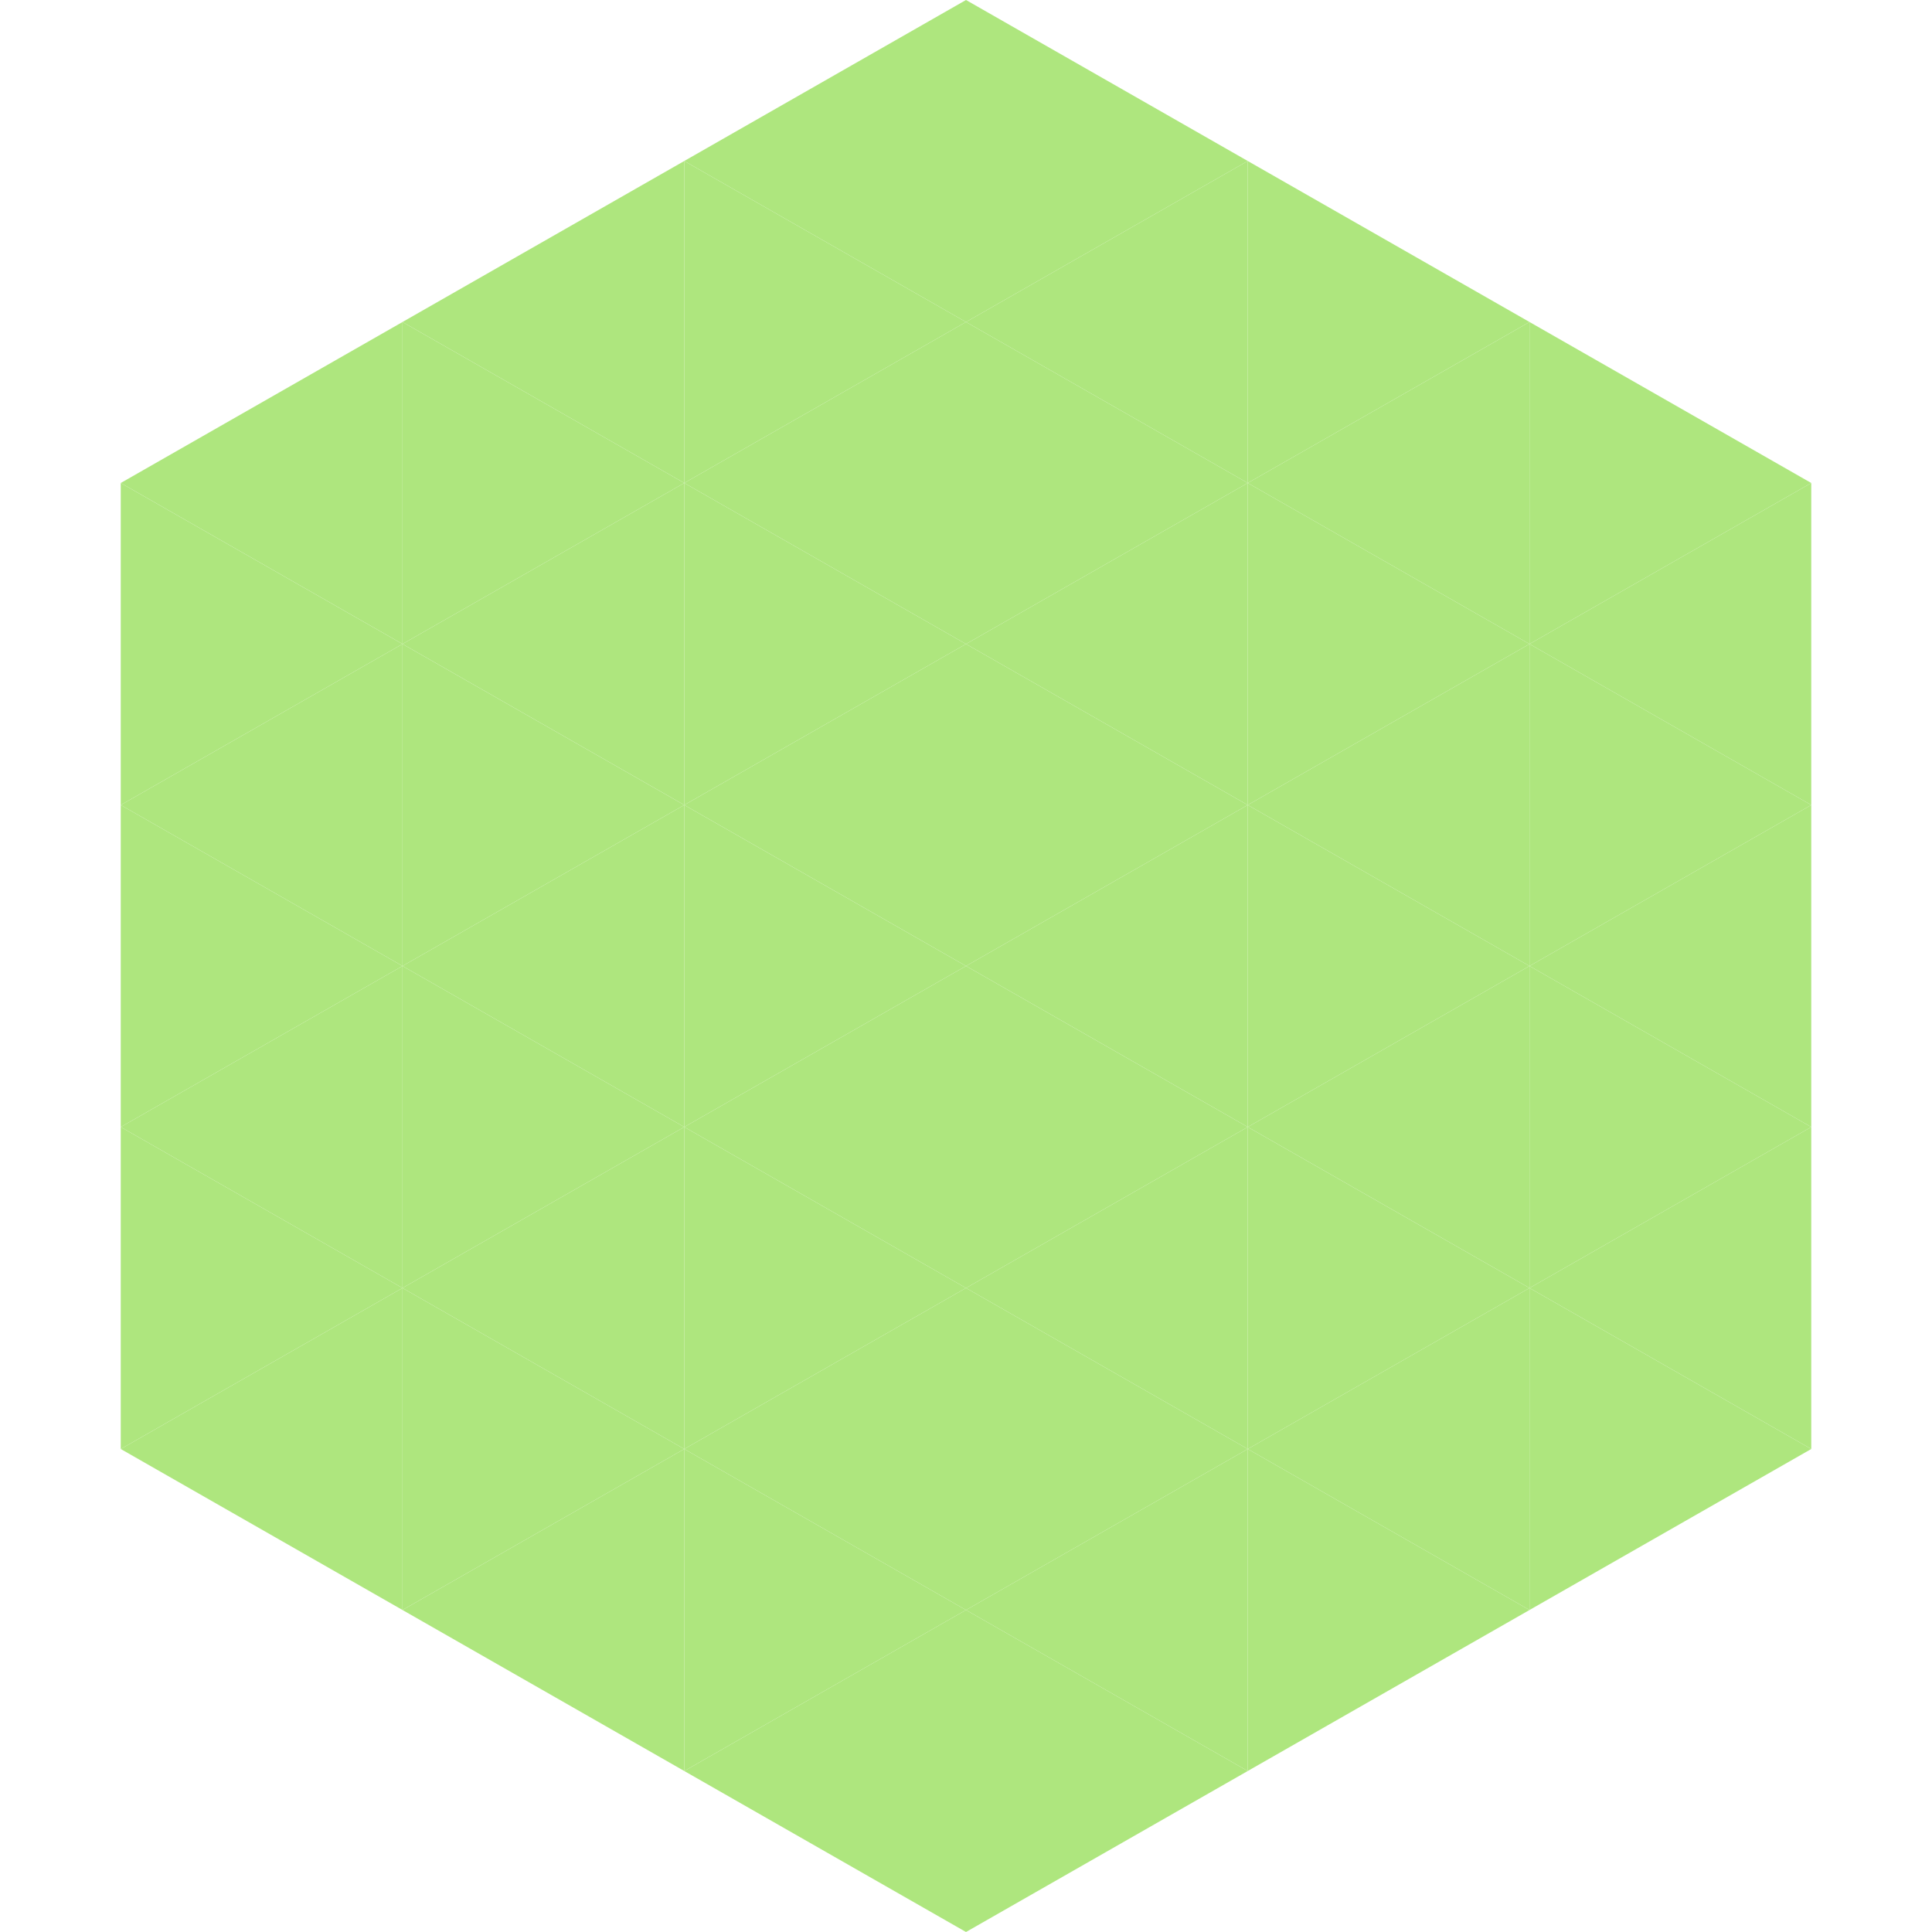
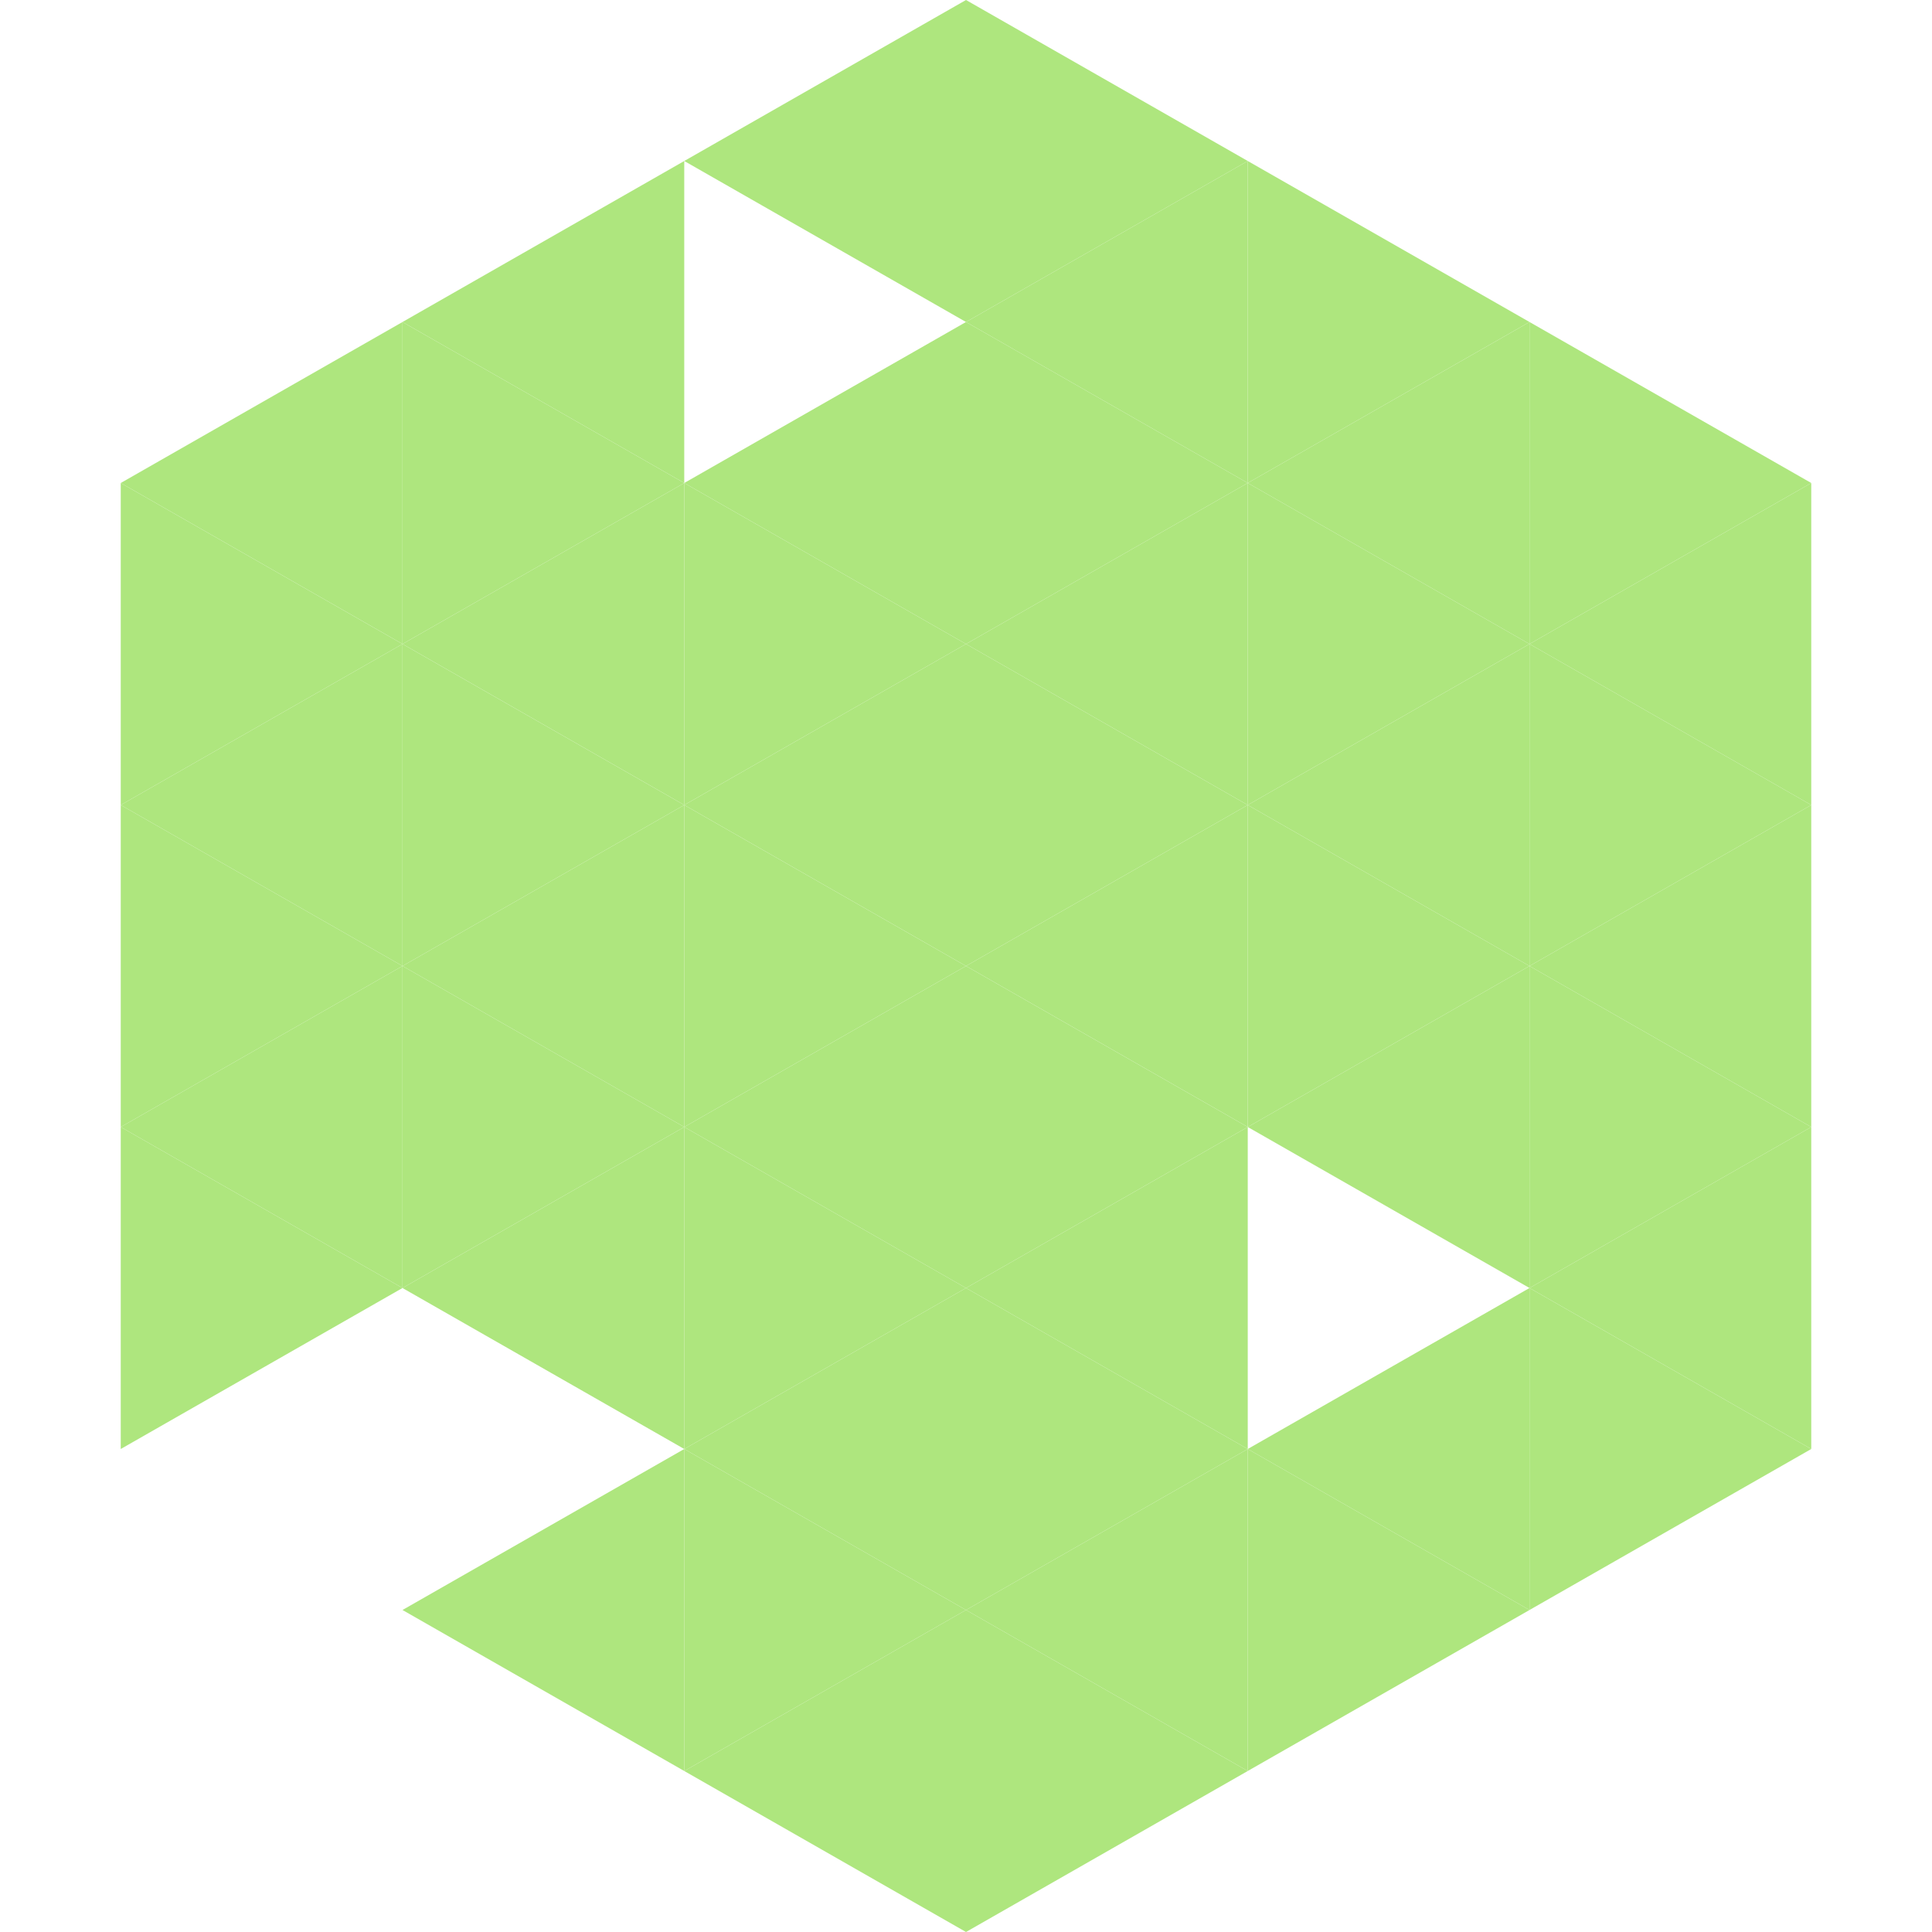
<svg xmlns="http://www.w3.org/2000/svg" width="240" height="240">
  <polygon points="50,40 15,60 50,80" style="fill:rgb(174,230,126)" />
  <polygon points="190,40 225,60 190,80" style="fill:rgb(174,230,126)" />
  <polygon points="15,60 50,80 15,100" style="fill:rgb(174,230,126)" />
  <polygon points="225,60 190,80 225,100" style="fill:rgb(174,230,126)" />
  <polygon points="50,80 15,100 50,120" style="fill:rgb(174,230,126)" />
  <polygon points="190,80 225,100 190,120" style="fill:rgb(174,230,126)" />
  <polygon points="15,100 50,120 15,140" style="fill:rgb(174,230,126)" />
  <polygon points="225,100 190,120 225,140" style="fill:rgb(174,230,126)" />
  <polygon points="50,120 15,140 50,160" style="fill:rgb(174,230,126)" />
  <polygon points="190,120 225,140 190,160" style="fill:rgb(174,230,126)" />
  <polygon points="15,140 50,160 15,180" style="fill:rgb(174,230,126)" />
  <polygon points="225,140 190,160 225,180" style="fill:rgb(174,230,126)" />
-   <polygon points="50,160 15,180 50,200" style="fill:rgb(174,230,126)" />
  <polygon points="190,160 225,180 190,200" style="fill:rgb(174,230,126)" />
  <polygon points="15,180 50,200 15,220" style="fill:rgb(255,255,255); fill-opacity:0" />
  <polygon points="225,180 190,200 225,220" style="fill:rgb(255,255,255); fill-opacity:0" />
  <polygon points="50,0 85,20 50,40" style="fill:rgb(255,255,255); fill-opacity:0" />
  <polygon points="190,0 155,20 190,40" style="fill:rgb(255,255,255); fill-opacity:0" />
  <polygon points="85,20 50,40 85,60" style="fill:rgb(174,230,126)" />
  <polygon points="155,20 190,40 155,60" style="fill:rgb(174,230,126)" />
  <polygon points="50,40 85,60 50,80" style="fill:rgb(174,230,126)" />
  <polygon points="190,40 155,60 190,80" style="fill:rgb(174,230,126)" />
  <polygon points="85,60 50,80 85,100" style="fill:rgb(174,230,126)" />
  <polygon points="155,60 190,80 155,100" style="fill:rgb(174,230,126)" />
  <polygon points="50,80 85,100 50,120" style="fill:rgb(174,230,126)" />
  <polygon points="190,80 155,100 190,120" style="fill:rgb(174,230,126)" />
  <polygon points="85,100 50,120 85,140" style="fill:rgb(174,230,126)" />
  <polygon points="155,100 190,120 155,140" style="fill:rgb(174,230,126)" />
  <polygon points="50,120 85,140 50,160" style="fill:rgb(174,230,126)" />
  <polygon points="190,120 155,140 190,160" style="fill:rgb(174,230,126)" />
  <polygon points="85,140 50,160 85,180" style="fill:rgb(174,230,126)" />
-   <polygon points="155,140 190,160 155,180" style="fill:rgb(174,230,126)" />
-   <polygon points="50,160 85,180 50,200" style="fill:rgb(174,230,126)" />
  <polygon points="190,160 155,180 190,200" style="fill:rgb(174,230,126)" />
  <polygon points="85,180 50,200 85,220" style="fill:rgb(174,230,126)" />
  <polygon points="155,180 190,200 155,220" style="fill:rgb(174,230,126)" />
  <polygon points="120,0 85,20 120,40" style="fill:rgb(174,230,126)" />
  <polygon points="120,0 155,20 120,40" style="fill:rgb(174,230,126)" />
-   <polygon points="85,20 120,40 85,60" style="fill:rgb(174,230,126)" />
  <polygon points="155,20 120,40 155,60" style="fill:rgb(174,230,126)" />
  <polygon points="120,40 85,60 120,80" style="fill:rgb(174,230,126)" />
  <polygon points="120,40 155,60 120,80" style="fill:rgb(174,230,126)" />
  <polygon points="85,60 120,80 85,100" style="fill:rgb(174,230,126)" />
  <polygon points="155,60 120,80 155,100" style="fill:rgb(174,230,126)" />
  <polygon points="120,80 85,100 120,120" style="fill:rgb(174,230,126)" />
  <polygon points="120,80 155,100 120,120" style="fill:rgb(174,230,126)" />
  <polygon points="85,100 120,120 85,140" style="fill:rgb(174,230,126)" />
  <polygon points="155,100 120,120 155,140" style="fill:rgb(174,230,126)" />
  <polygon points="120,120 85,140 120,160" style="fill:rgb(174,230,126)" />
  <polygon points="120,120 155,140 120,160" style="fill:rgb(174,230,126)" />
  <polygon points="85,140 120,160 85,180" style="fill:rgb(174,230,126)" />
  <polygon points="155,140 120,160 155,180" style="fill:rgb(174,230,126)" />
  <polygon points="120,160 85,180 120,200" style="fill:rgb(174,230,126)" />
  <polygon points="120,160 155,180 120,200" style="fill:rgb(174,230,126)" />
  <polygon points="85,180 120,200 85,220" style="fill:rgb(174,230,126)" />
  <polygon points="155,180 120,200 155,220" style="fill:rgb(174,230,126)" />
  <polygon points="120,200 85,220 120,240" style="fill:rgb(174,230,126)" />
  <polygon points="120,200 155,220 120,240" style="fill:rgb(174,230,126)" />
  <polygon points="85,220 120,240 85,260" style="fill:rgb(255,255,255); fill-opacity:0" />
  <polygon points="155,220 120,240 155,260" style="fill:rgb(255,255,255); fill-opacity:0" />
</svg>